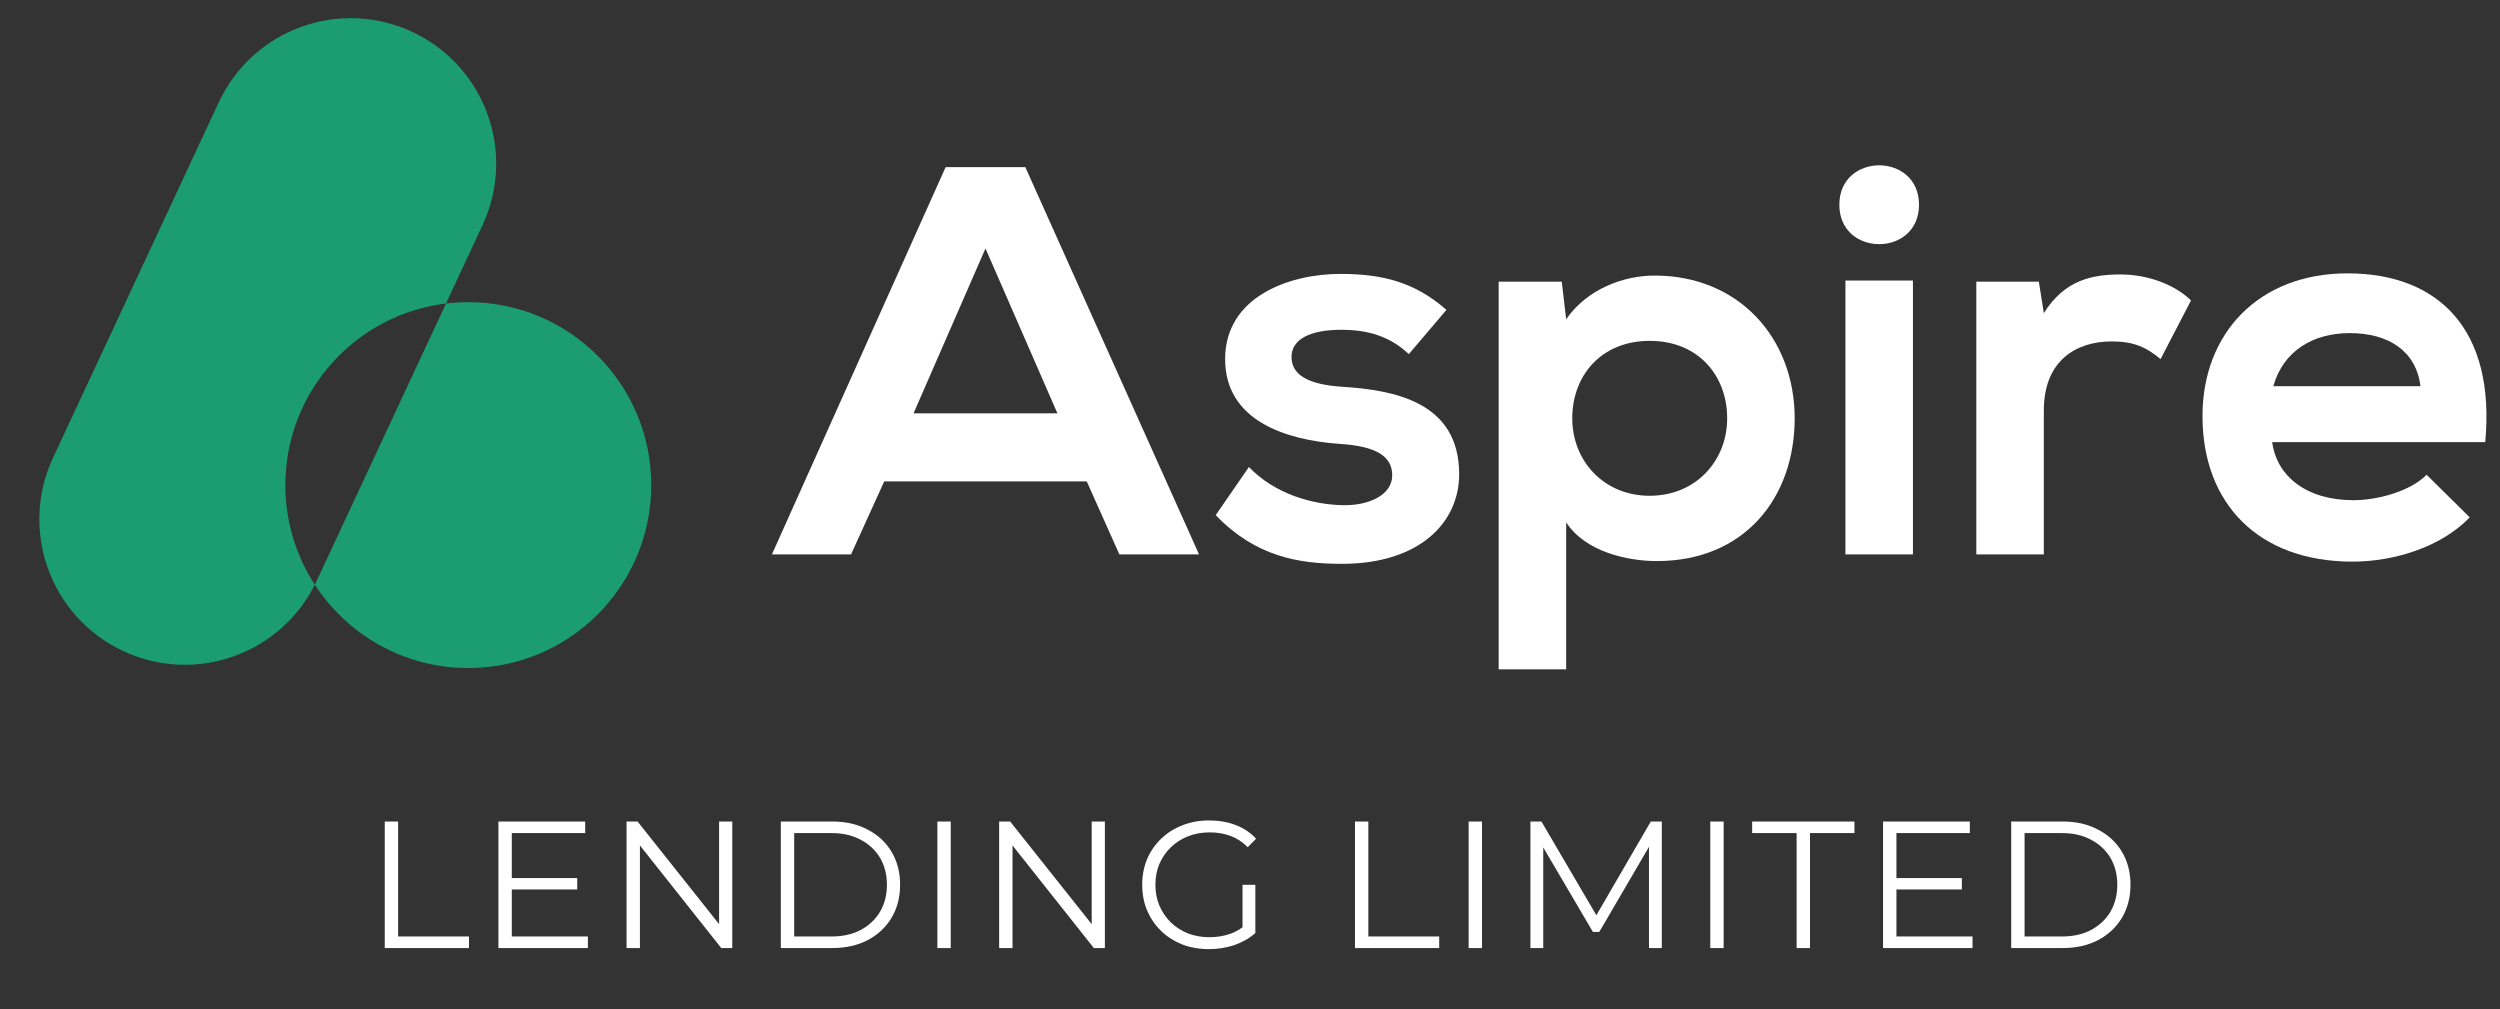
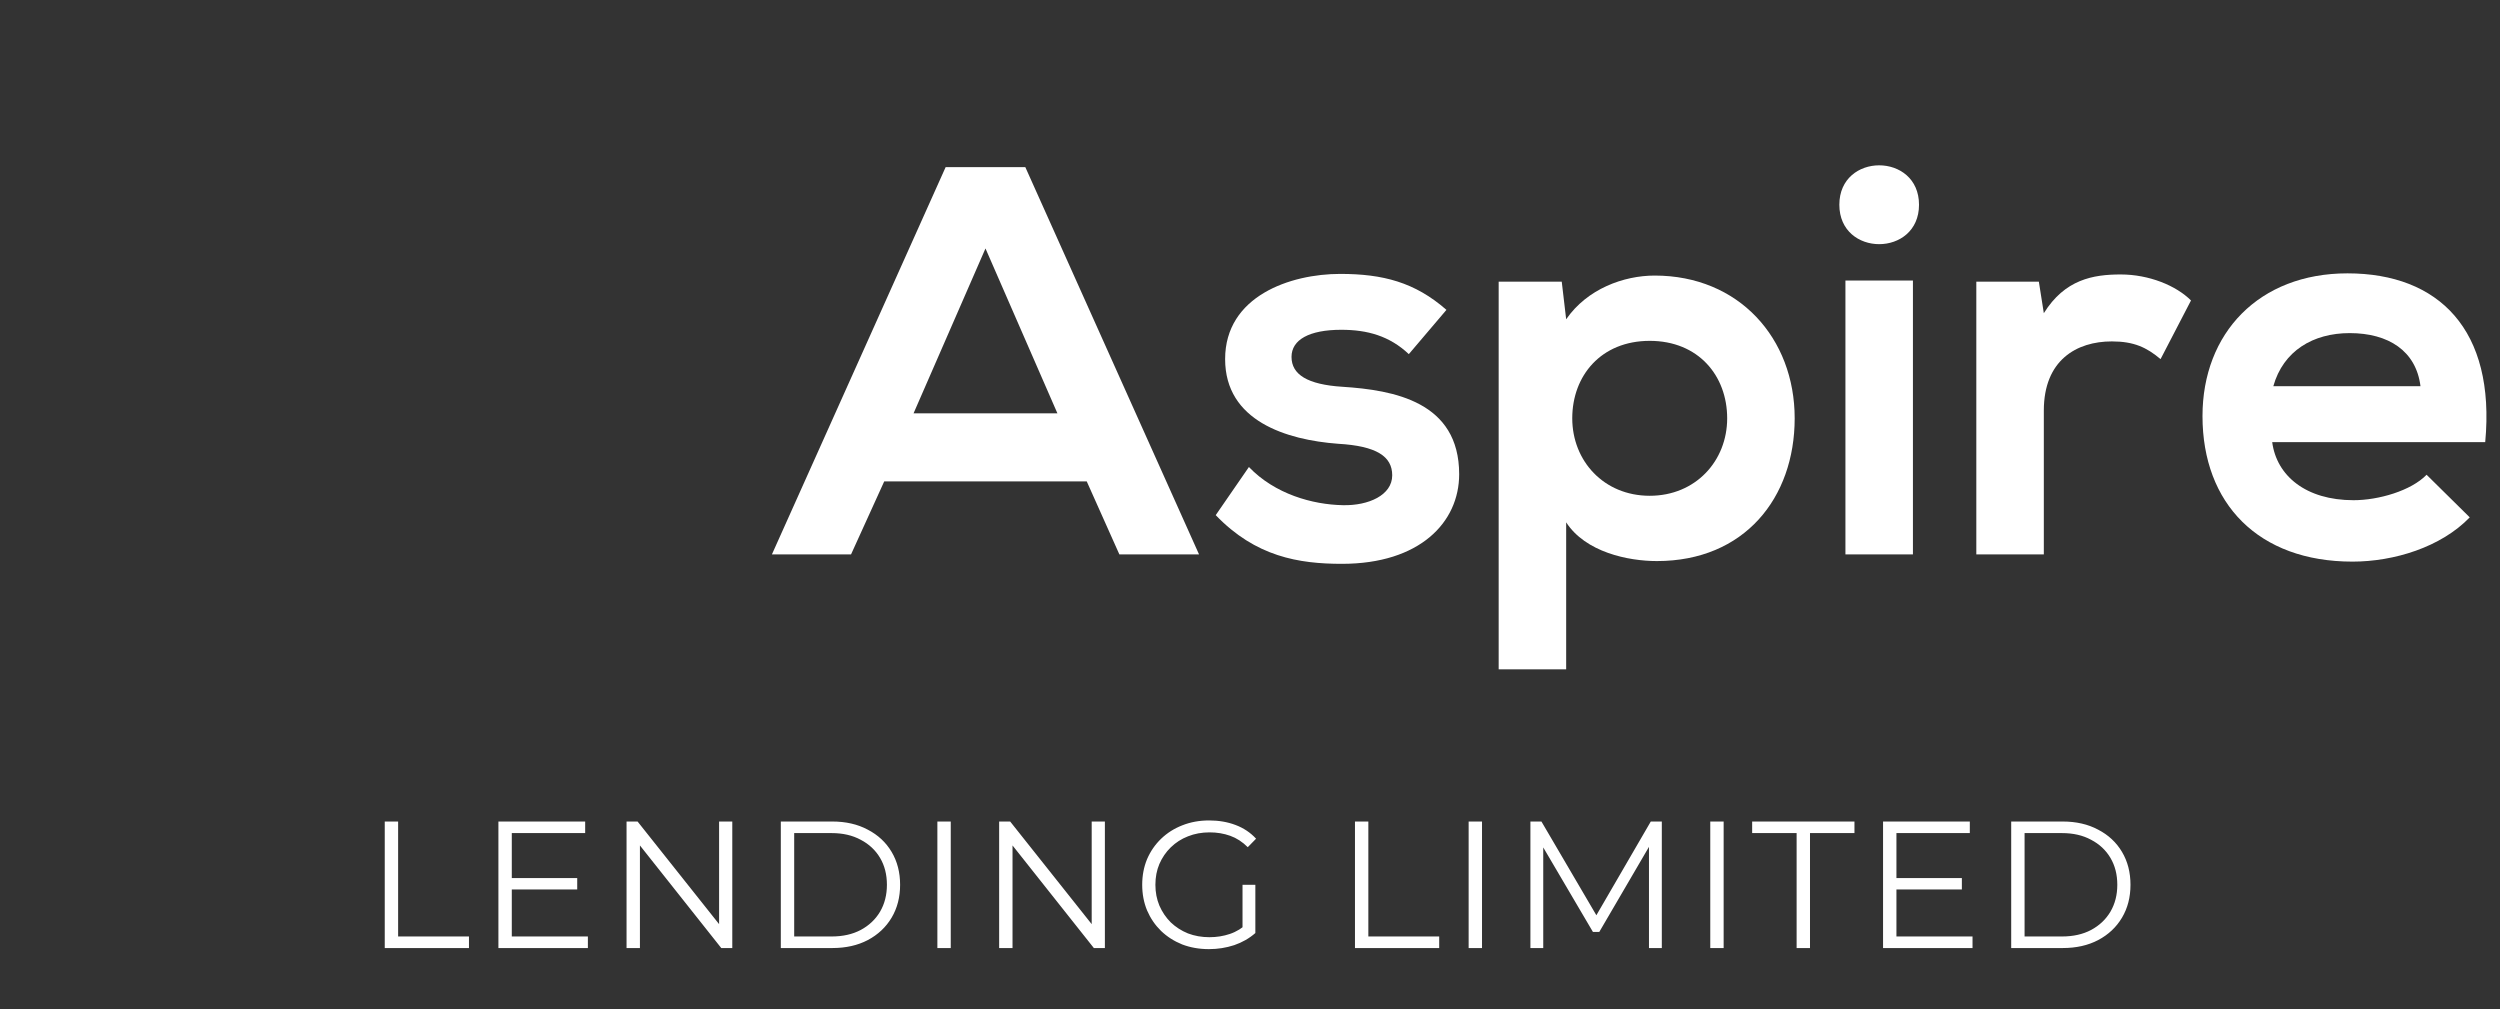
<svg xmlns="http://www.w3.org/2000/svg" fill="none" viewBox="0 0 1231 497" height="497" width="1231">
  <rect x="0" y="0" width="1231" height="497" fill="#333333" stroke="none" />
  <path fill="white" d="M189.449 466.817V404.517H196.035V461.121H230.923V466.817H189.449ZM251.292 432.374H284.222V437.981H251.292V432.374ZM252.004 461.121H289.473V466.817H245.418V404.517H288.138V410.213H252.004V461.121ZM308.514 466.817V404.517H313.943L356.93 458.629H354.082V404.517H360.579V466.817H355.15L312.252 412.705H315.1V466.817H308.514ZM384.474 466.817V404.517H409.839C416.484 404.517 422.299 405.852 427.283 408.522C432.326 411.133 436.242 414.782 439.031 419.469C441.82 424.156 443.214 429.556 443.214 435.667C443.214 441.778 441.82 447.178 439.031 451.865C436.242 456.552 432.326 460.231 427.283 462.901C422.299 465.512 416.484 466.817 409.839 466.817H384.474ZM391.06 461.121H409.483C415.001 461.121 419.777 460.053 423.812 457.917C427.906 455.722 431.08 452.725 433.335 448.928C435.59 445.071 436.717 440.651 436.717 435.667C436.717 430.624 435.59 426.203 433.335 422.406C431.08 418.609 427.906 415.642 423.812 413.506C419.777 411.311 415.001 410.213 409.483 410.213H391.06V461.121ZM461.563 466.817V404.517H468.149V466.817H461.563ZM491.98 466.817V404.517H497.409L540.396 458.629H537.548V404.517H544.045V466.817H538.616L495.718 412.705H498.566V466.817H491.98ZM595.262 467.351C590.515 467.351 586.125 466.58 582.09 465.037C578.115 463.435 574.644 461.21 571.677 458.362C568.77 455.514 566.485 452.162 564.824 448.305C563.222 444.448 562.421 440.236 562.421 435.667C562.421 431.098 563.222 426.886 564.824 423.029C566.485 419.172 568.799 415.82 571.766 412.972C574.733 410.124 578.204 407.929 582.179 406.386C586.214 404.784 590.604 403.983 595.351 403.983C600.098 403.983 604.429 404.725 608.345 406.208C612.32 407.691 615.702 409.946 618.491 412.972L614.397 417.155C611.786 414.544 608.909 412.675 605.764 411.548C602.619 410.421 599.237 409.857 595.618 409.857C591.761 409.857 588.201 410.51 584.938 411.815C581.734 413.061 578.916 414.871 576.483 417.244C574.11 419.558 572.241 422.287 570.876 425.432C569.571 428.517 568.918 431.929 568.918 435.667C568.918 439.346 569.571 442.757 570.876 445.902C572.241 449.047 574.11 451.806 576.483 454.179C578.916 456.493 581.734 458.303 584.938 459.608C588.201 460.854 591.732 461.477 595.529 461.477C599.089 461.477 602.441 460.943 605.586 459.875C608.79 458.807 611.727 456.997 614.397 454.446L618.135 459.43C615.168 462.041 611.697 464.028 607.722 465.393C603.747 466.698 599.593 467.351 595.262 467.351ZM611.816 458.629V435.667H618.135V459.43L611.816 458.629ZM667.188 466.817V404.517H673.774V461.121H708.662V466.817H667.188ZM723.157 466.817V404.517H729.743V466.817H723.157ZM753.573 466.817V404.517H759.002L787.482 453.111H784.634L812.847 404.517H818.276V466.817H811.957V414.396H813.47L787.482 458.896H784.367L758.201 414.396H759.892V466.817H753.573ZM842.136 466.817V404.517H848.722V466.817H842.136ZM884.656 466.817V410.213H862.762V404.517H913.136V410.213H891.242V466.817H884.656ZM933.091 432.374H966.021V437.981H933.091V432.374ZM933.803 461.121H971.272V466.817H927.217V404.517H969.937V410.213H933.803V461.121ZM990.314 466.817V404.517H1015.68C1022.32 404.517 1028.14 405.852 1033.12 408.522C1038.17 411.133 1042.08 414.782 1044.87 419.469C1047.66 424.156 1049.05 429.556 1049.05 435.667C1049.05 441.778 1047.66 447.178 1044.87 451.865C1042.08 456.552 1038.17 460.231 1033.12 462.901C1028.14 465.512 1022.32 466.817 1015.68 466.817H990.314ZM996.9 461.121H1015.32C1020.84 461.121 1025.62 460.053 1029.65 457.917C1033.75 455.722 1036.92 452.725 1039.17 448.928C1041.43 445.071 1042.56 440.651 1042.56 435.667C1042.56 430.624 1041.43 426.203 1039.17 422.406C1036.92 418.609 1033.75 415.642 1029.65 413.506C1025.62 411.311 1020.84 410.213 1015.32 410.213H996.9V461.121Z" />
  <path fill="white" d="M551.182 273L535.108 237.037H435.393L419.047 273H380.087L465.635 82.29H504.866L590.413 273H551.182ZM520.668 203.527L485.25 122.339L449.833 203.527H520.668Z" />
  <path fill="white" d="M712.228 152.58L693.702 174.375C684.166 165.385 673.269 162.388 660.464 162.388C644.662 162.388 635.944 167.292 635.944 175.738C635.944 184.456 643.845 189.36 661.009 190.45C686.346 192.084 718.494 197.806 718.494 233.496C718.494 257.198 699.151 277.631 660.736 277.631C639.486 277.631 618.235 274.09 598.619 253.656L614.966 229.954C627.771 243.304 646.297 248.48 661.281 248.752C673.814 249.025 685.529 243.848 685.529 234.041C685.529 224.777 677.9 219.601 658.829 218.511C633.492 216.604 603.251 207.341 603.251 176.827C603.251 145.769 635.399 134.871 659.919 134.871C680.897 134.871 696.699 138.958 712.228 152.58Z" />
  <path fill="white" d="M812.32 244.121C834.933 244.121 850.462 226.957 850.462 205.979C850.462 185.001 836.295 167.837 812.32 167.837C788.345 167.837 774.178 185.001 774.178 205.979C774.178 226.957 789.708 244.121 812.32 244.121ZM771.182 329.572H737.944V138.685H769.002L771.182 157.212C781.534 142.227 799.516 135.689 814.772 135.689C856.184 135.689 883.701 166.475 883.701 205.979C883.701 245.211 858.908 276.269 815.862 276.269C801.695 276.269 780.717 271.91 771.182 257.198V329.572Z" />
  <path fill="white" d="M941.927 138.141V273H908.689V138.141H941.927ZM905.692 100.816C905.692 126.698 944.924 126.698 944.924 100.816C944.924 74.934 905.692 74.934 905.692 100.816Z" />
  <path fill="white" d="M973.139 138.685H1003.93L1006.38 154.215C1016.73 137.596 1030.62 135.144 1044.25 135.144C1058.14 135.144 1071.49 140.593 1078.85 147.949L1063.86 176.827C1057.05 171.106 1050.79 168.109 1039.89 168.109C1022.45 168.109 1006.38 177.372 1006.38 202.165V273H973.139V138.685Z" />
  <path fill="white" d="M1223.72 217.694H1118.83C1121.01 234.313 1135.45 246.3 1158.88 246.3C1171.14 246.3 1187.22 241.669 1194.85 233.768L1216.1 254.746C1201.93 269.458 1178.77 276.542 1158.34 276.542C1112.02 276.542 1084.51 247.935 1084.51 204.889C1084.51 164.023 1112.3 134.599 1155.89 134.599C1200.84 134.599 1228.9 162.388 1223.72 217.694ZM1119.38 190.177H1191.85C1189.67 172.741 1176.05 164.023 1156.98 164.023C1138.99 164.023 1124.28 172.741 1119.38 190.177Z" />
-   <path fill="#1C9C71" d="M107.751 50.321C124.472 14.464 167.095 -1.05 202.952 15.671C238.809 32.391 254.323 75.014 237.602 110.871L219.614 149.448C223.214 149.01 226.879 148.785 230.597 148.785C280.346 148.785 320.675 189.114 320.675 238.863C320.675 288.612 280.346 328.942 230.597 328.942C198.931 328.942 171.082 312.603 155.02 287.896C137.693 322.38 95.96 337.041 60.751 320.623C24.893 303.902 9.38 261.279 26.101 225.422L107.751 50.321ZM155.951 285.973L219.614 149.448C175.045 154.865 140.518 192.832 140.518 238.863C140.518 256.947 145.847 273.786 155.02 287.896C155.339 287.262 155.649 286.62 155.951 285.973Z" clip-rule="evenodd" fill-rule="evenodd" />
</svg>